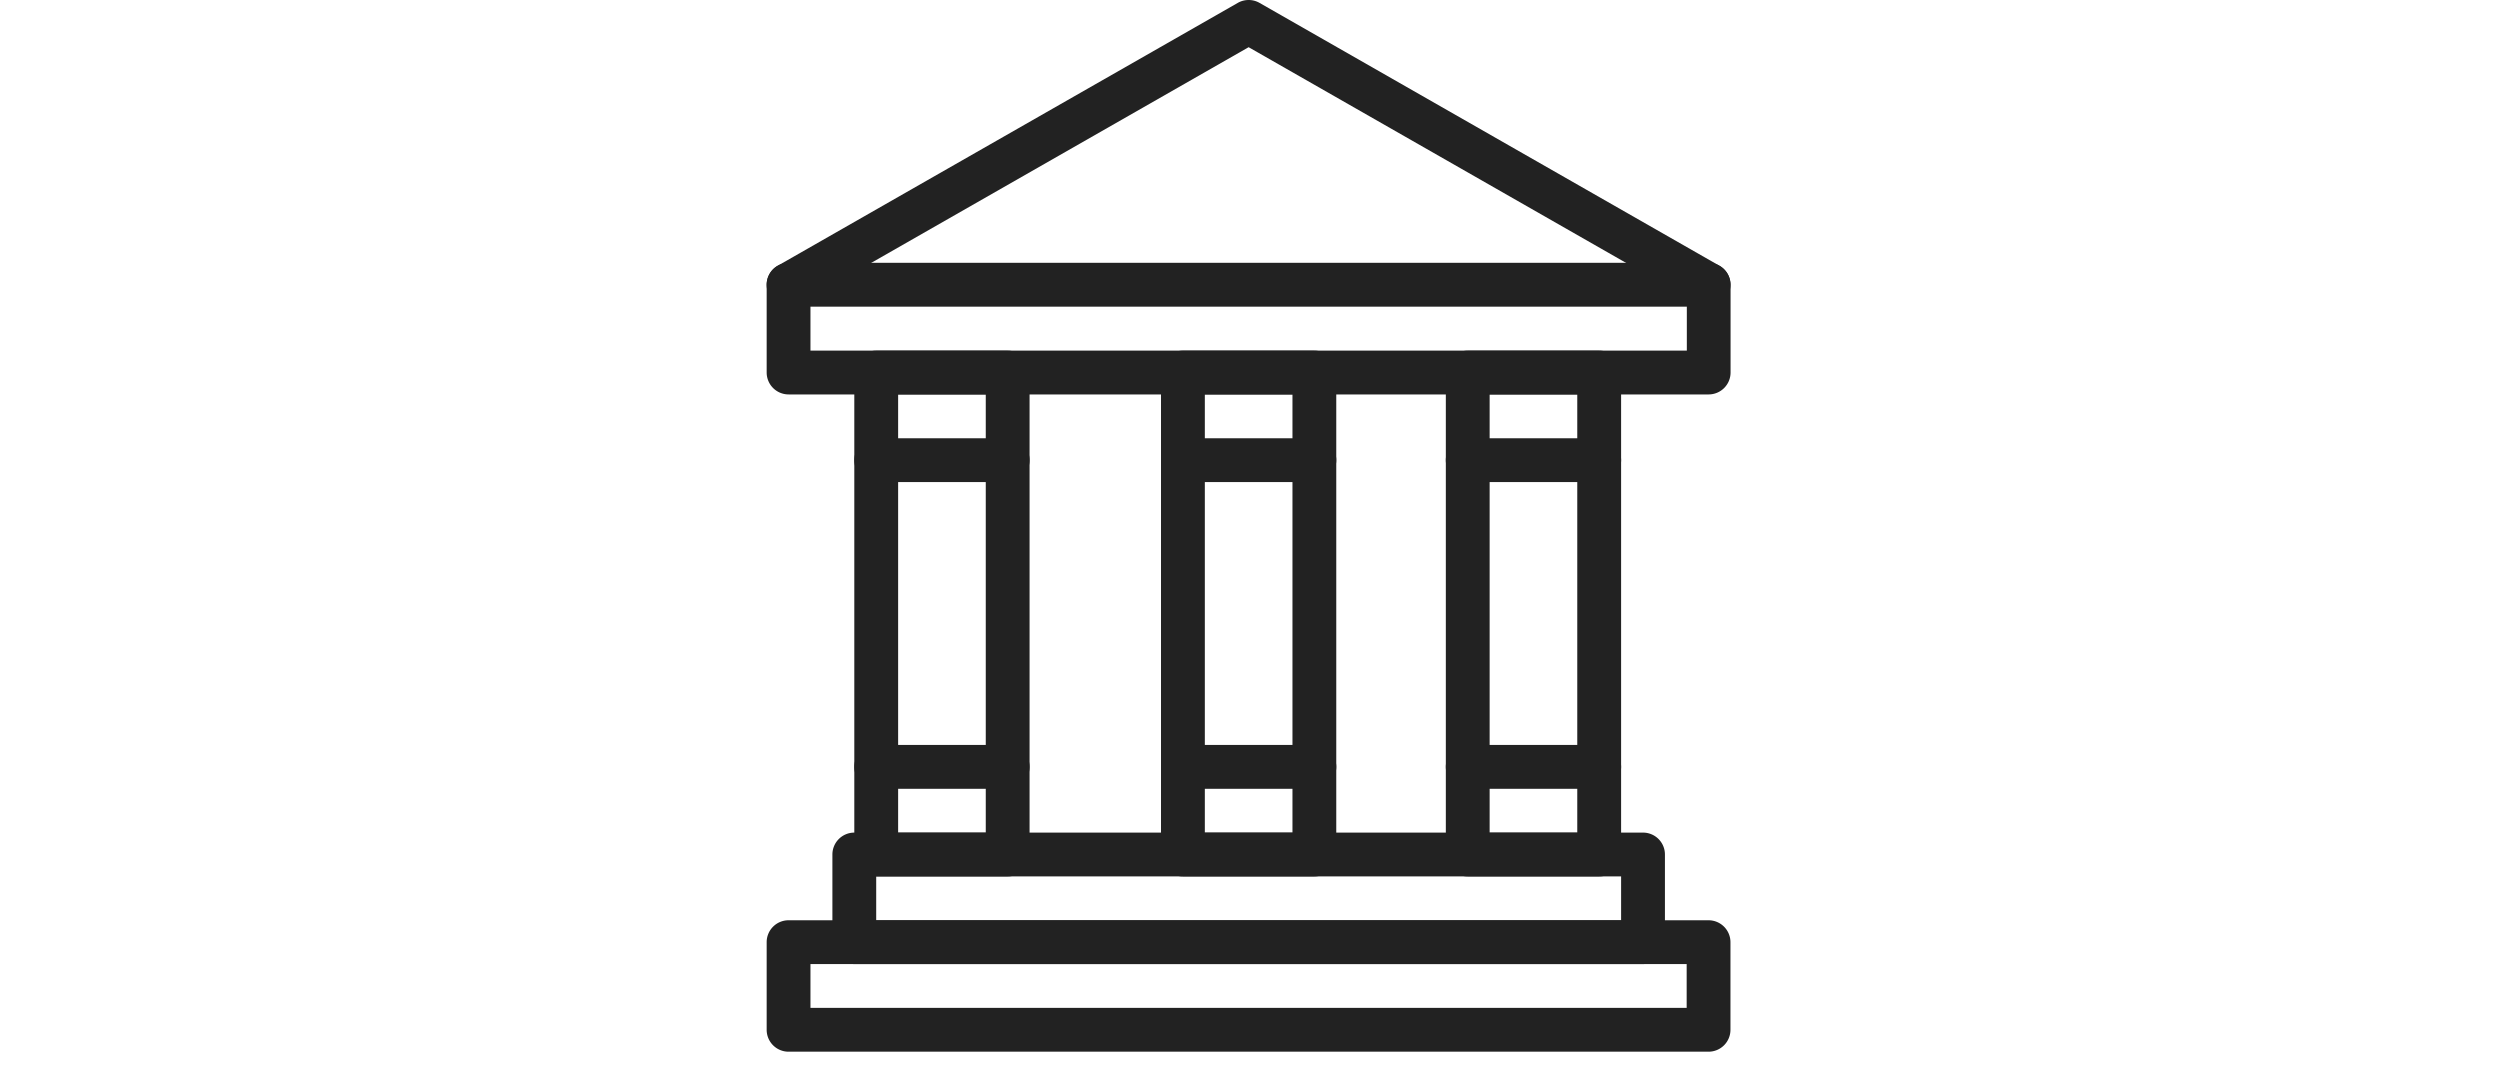
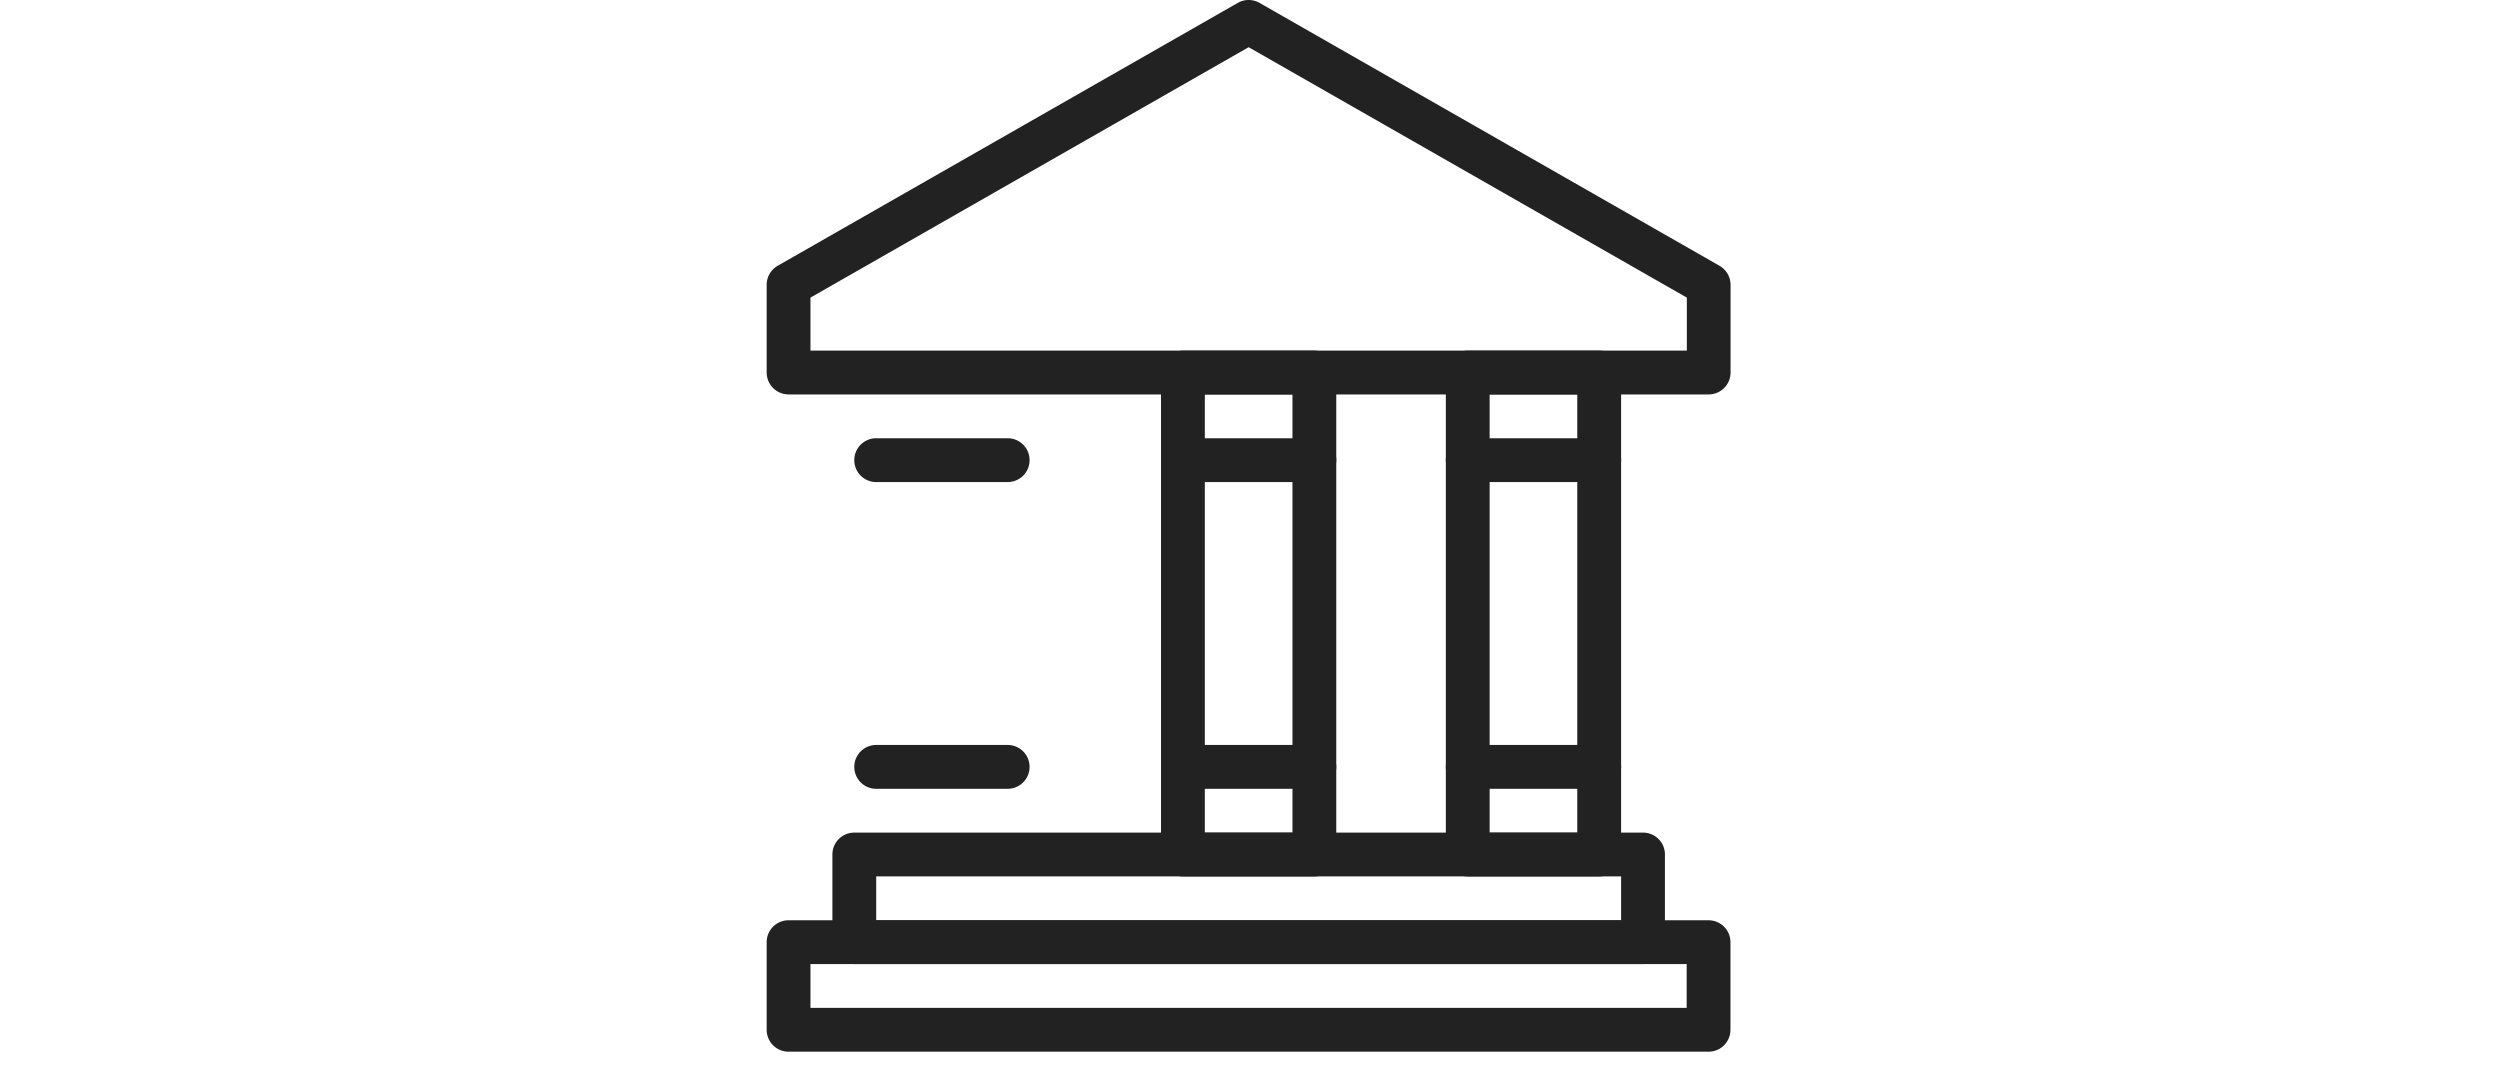
<svg xmlns="http://www.w3.org/2000/svg" width="75" height="32" viewBox="0 0 75 32">
  <defs>
    <clipPath id="clip-Custom_Size_1">
      <rect width="75" height="32" />
    </clipPath>
  </defs>
  <g id="Custom_Size_1" data-name="Custom Size – 1" clip-path="url(#clip-Custom_Size_1)">
    <g id="truong-icon" transform="translate(23 0)">
      <path id="Path_1" data-name="Path 1" d="M1.314,30.237H27.6V28.922H1.314Zm26.948,1.314H.657A.657.657,0,0,1,0,30.893V28.265a.657.657,0,0,1,.657-.657h27.6a.658.658,0,0,1,.657.657v2.629A.658.658,0,0,1,28.262,31.551Z" fill="#222" fill-rule="evenodd" />
      <path id="Path_2" data-name="Path 2" d="M1.314,10.519H27.605V8.928L14.459,1.416,1.314,8.928Zm26.948,1.314H.658A.658.658,0,0,1,0,11.176V8.547a.66.66,0,0,1,.329-.573L14.131.088a.657.657,0,0,1,.657,0l13.8,7.887a.66.66,0,0,1,.329.573v2.629A.658.658,0,0,1,28.262,11.833Z" fill="#222" fill-rule="evenodd" />
      <path id="Path_3" data-name="Path 3" d="M3.286,27.607H25.633V26.292H3.286Zm23,1.315H2.629a.657.657,0,0,1-.657-.657v-2.63a.657.657,0,0,1,.657-.657H26.291a.657.657,0,0,1,.657.657v2.63A.657.657,0,0,1,26.291,28.922Z" fill="#222" fill-rule="evenodd" />
-       <path id="Path_4" data-name="Path 4" d="M3.944,24.978H6.573V11.833H3.944ZM7.23,26.293H3.286a.658.658,0,0,1-.657-.658V11.176a.658.658,0,0,1,.657-.657H7.23a.657.657,0,0,1,.657.657V25.635A.657.657,0,0,1,7.23,26.293Z" fill="#222" fill-rule="evenodd" />
      <path id="Path_5" data-name="Path 5" d="M13.145,24.978h2.629V11.833H13.145Zm3.286,1.315H12.488a.658.658,0,0,1-.658-.658V11.176a.657.657,0,0,1,.658-.657h3.943a.657.657,0,0,1,.657.657V25.635A.658.658,0,0,1,16.431,26.293Z" fill="#222" fill-rule="evenodd" />
      <path id="Path_6" data-name="Path 6" d="M21.689,24.978h2.629V11.833H21.689Zm3.287,1.315H21.032a.657.657,0,0,1-.657-.658V11.176a.657.657,0,0,1,.657-.657h3.944a.657.657,0,0,1,.657.657V25.635A.657.657,0,0,1,24.976,26.293Z" fill="#222" fill-rule="evenodd" />
-       <path id="Path_7" data-name="Path 7" d="M28.262,9.2H.657a.657.657,0,1,1,0-1.315h27.6a.657.657,0,1,1,0,1.315Z" fill="#222" fill-rule="evenodd" />
      <path id="Path_8" data-name="Path 8" d="M7.23,23.664H3.286a.657.657,0,0,1,0-1.315H7.23a.657.657,0,0,1,0,1.315Z" fill="#222" fill-rule="evenodd" />
      <path id="Path_9" data-name="Path 9" d="M16.431,23.664H12.488a.657.657,0,0,1,0-1.315h3.943a.657.657,0,0,1,0,1.315Z" fill="#222" fill-rule="evenodd" />
      <path id="Path_10" data-name="Path 10" d="M24.976,23.664H21.032a.657.657,0,1,1,0-1.315h3.944a.657.657,0,0,1,0,1.315Z" fill="#222" fill-rule="evenodd" />
      <path id="Path_11" data-name="Path 11" d="M7.23,14.462H3.286a.657.657,0,0,1,0-1.315H7.23a.657.657,0,0,1,0,1.315Z" fill="#222" fill-rule="evenodd" />
      <path id="Path_12" data-name="Path 12" d="M16.431,14.462H12.488a.657.657,0,1,1,0-1.315h3.943a.657.657,0,0,1,0,1.315Z" fill="#222" fill-rule="evenodd" />
      <path id="Path_13" data-name="Path 13" d="M24.976,14.462H21.032a.657.657,0,0,1,0-1.315h3.944a.657.657,0,0,1,0,1.315Z" fill="#222" fill-rule="evenodd" />
    </g>
  </g>
</svg>